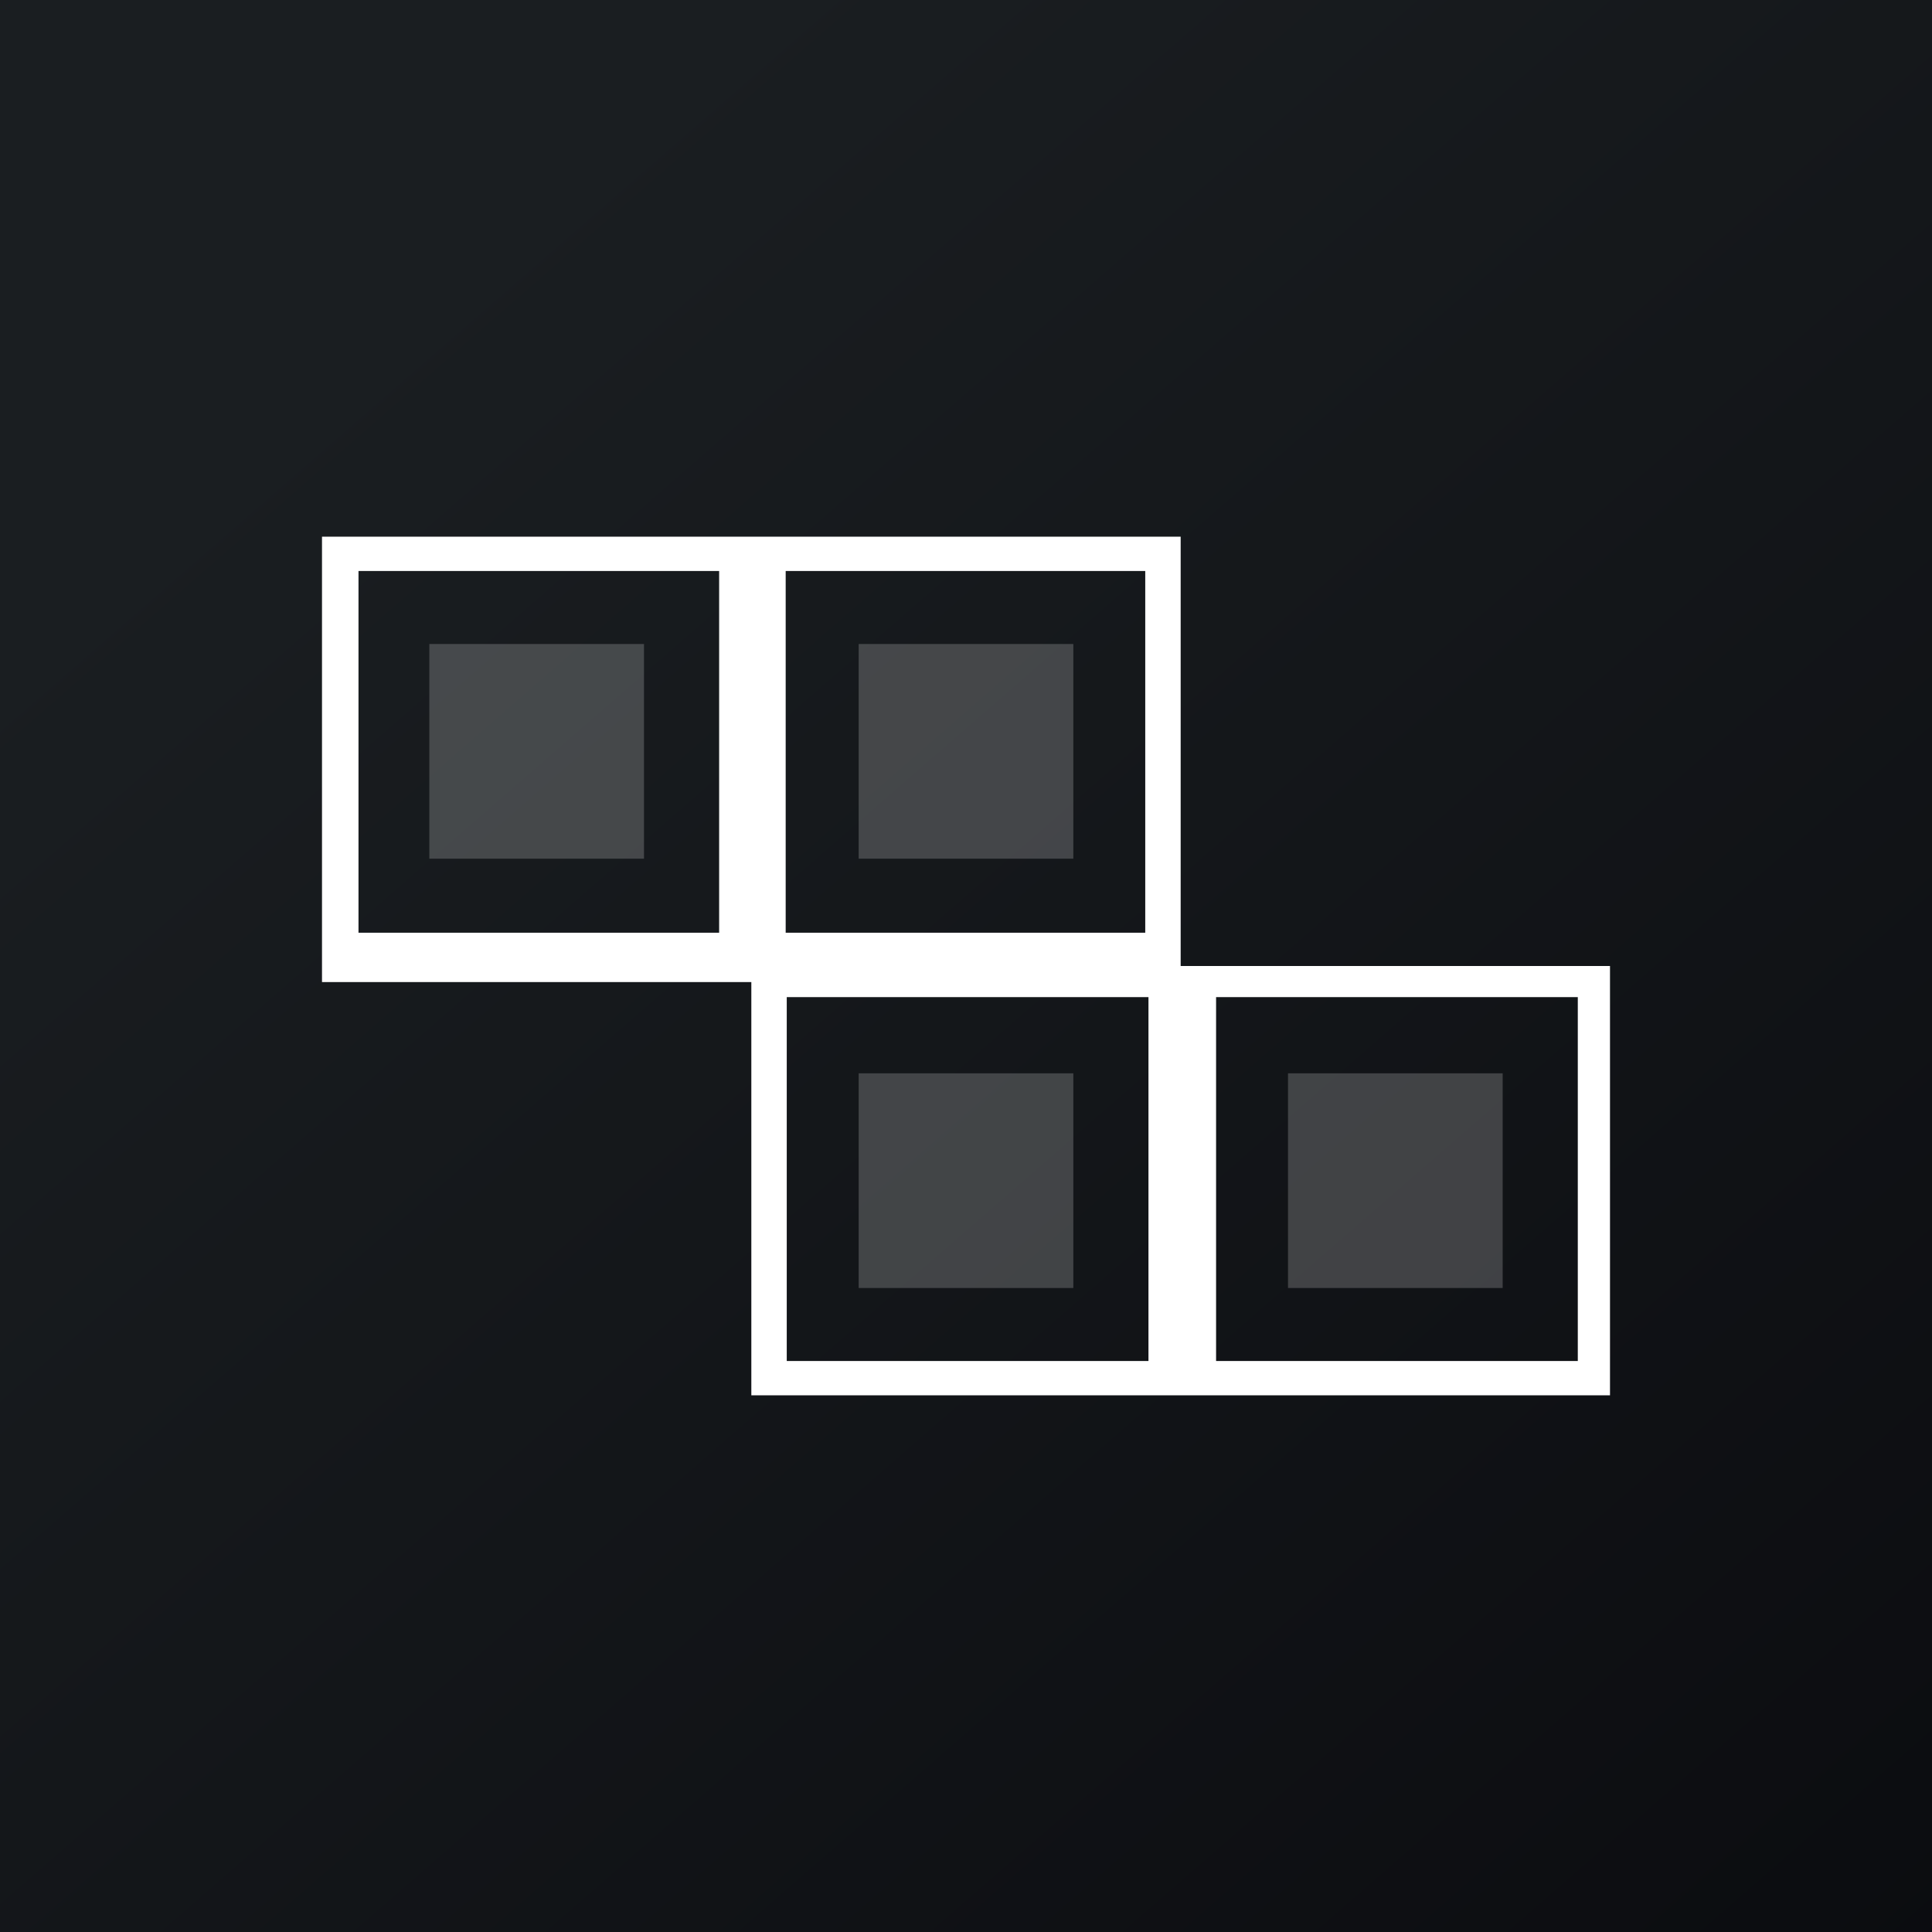
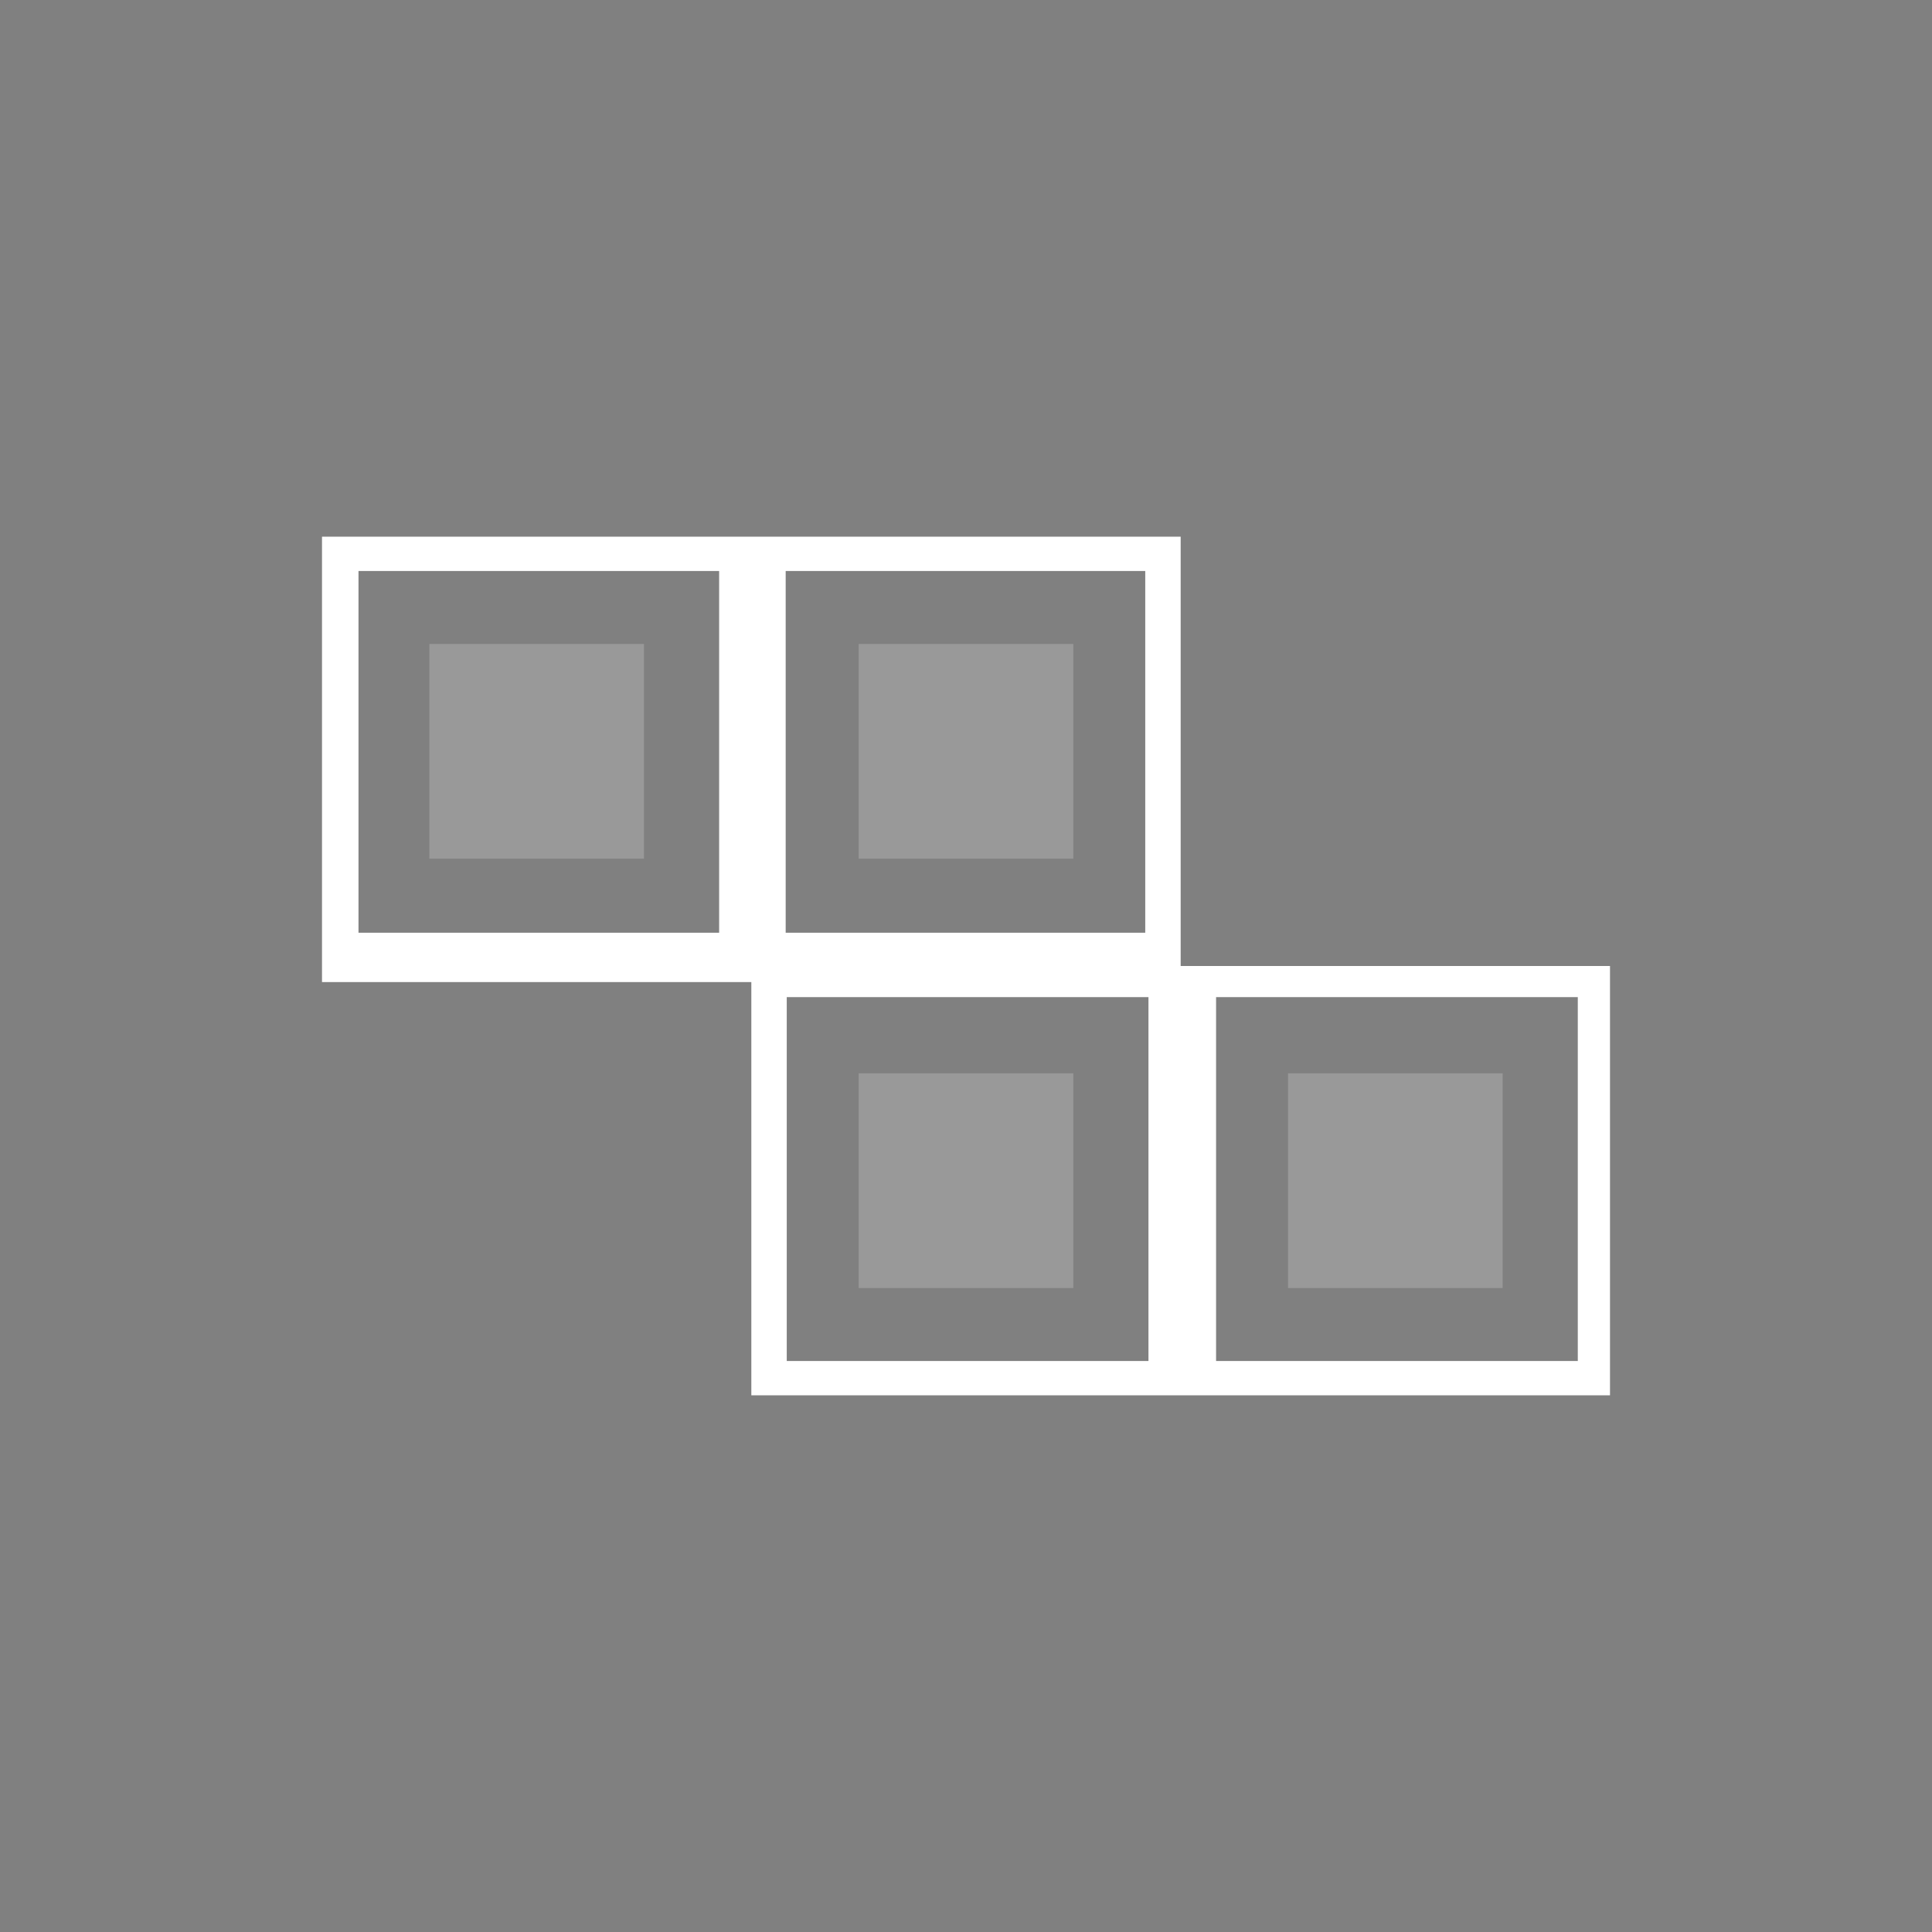
<svg xmlns="http://www.w3.org/2000/svg" width="18" height="18" viewBox="0 0 18 18">
  <rect x="0" y="0" width="18" height="18" fill="#808080" stroke="none" />
-   <path fill="url(#aai0os5vd)" d="M0 0h18v18H0z" />
  <path fill-rule="evenodd" d="M3 9.15h4V13h8V9h-4V5H3v4.15Zm.34-.46H6.7V5.32H3.34V8.7Zm7.33 0H7.32V5.32h3.35V8.7Zm-3.34 3.99h3.37V9.29H7.33v3.39Zm7.37 0h-3.37V9.29h3.37v3.39Z" fill="#fff" />
  <path opacity=".2" d="M6 6H4v2h2V6Zm4 0H8v2h2V6Zm-2 4h2v2H8v-2Zm6 0h-2v2h2v-2Z" fill="#fff" />
  <defs>
    <linearGradient id="aai0os5vd" x1="3.35" y1="3.12" x2="21.9" y2="24.43" gradientUnits="userSpaceOnUse">
      <stop stop-color="#1A1E21" />
      <stop offset="1" stop-color="#06060A" />
    </linearGradient>
  </defs>
</svg>